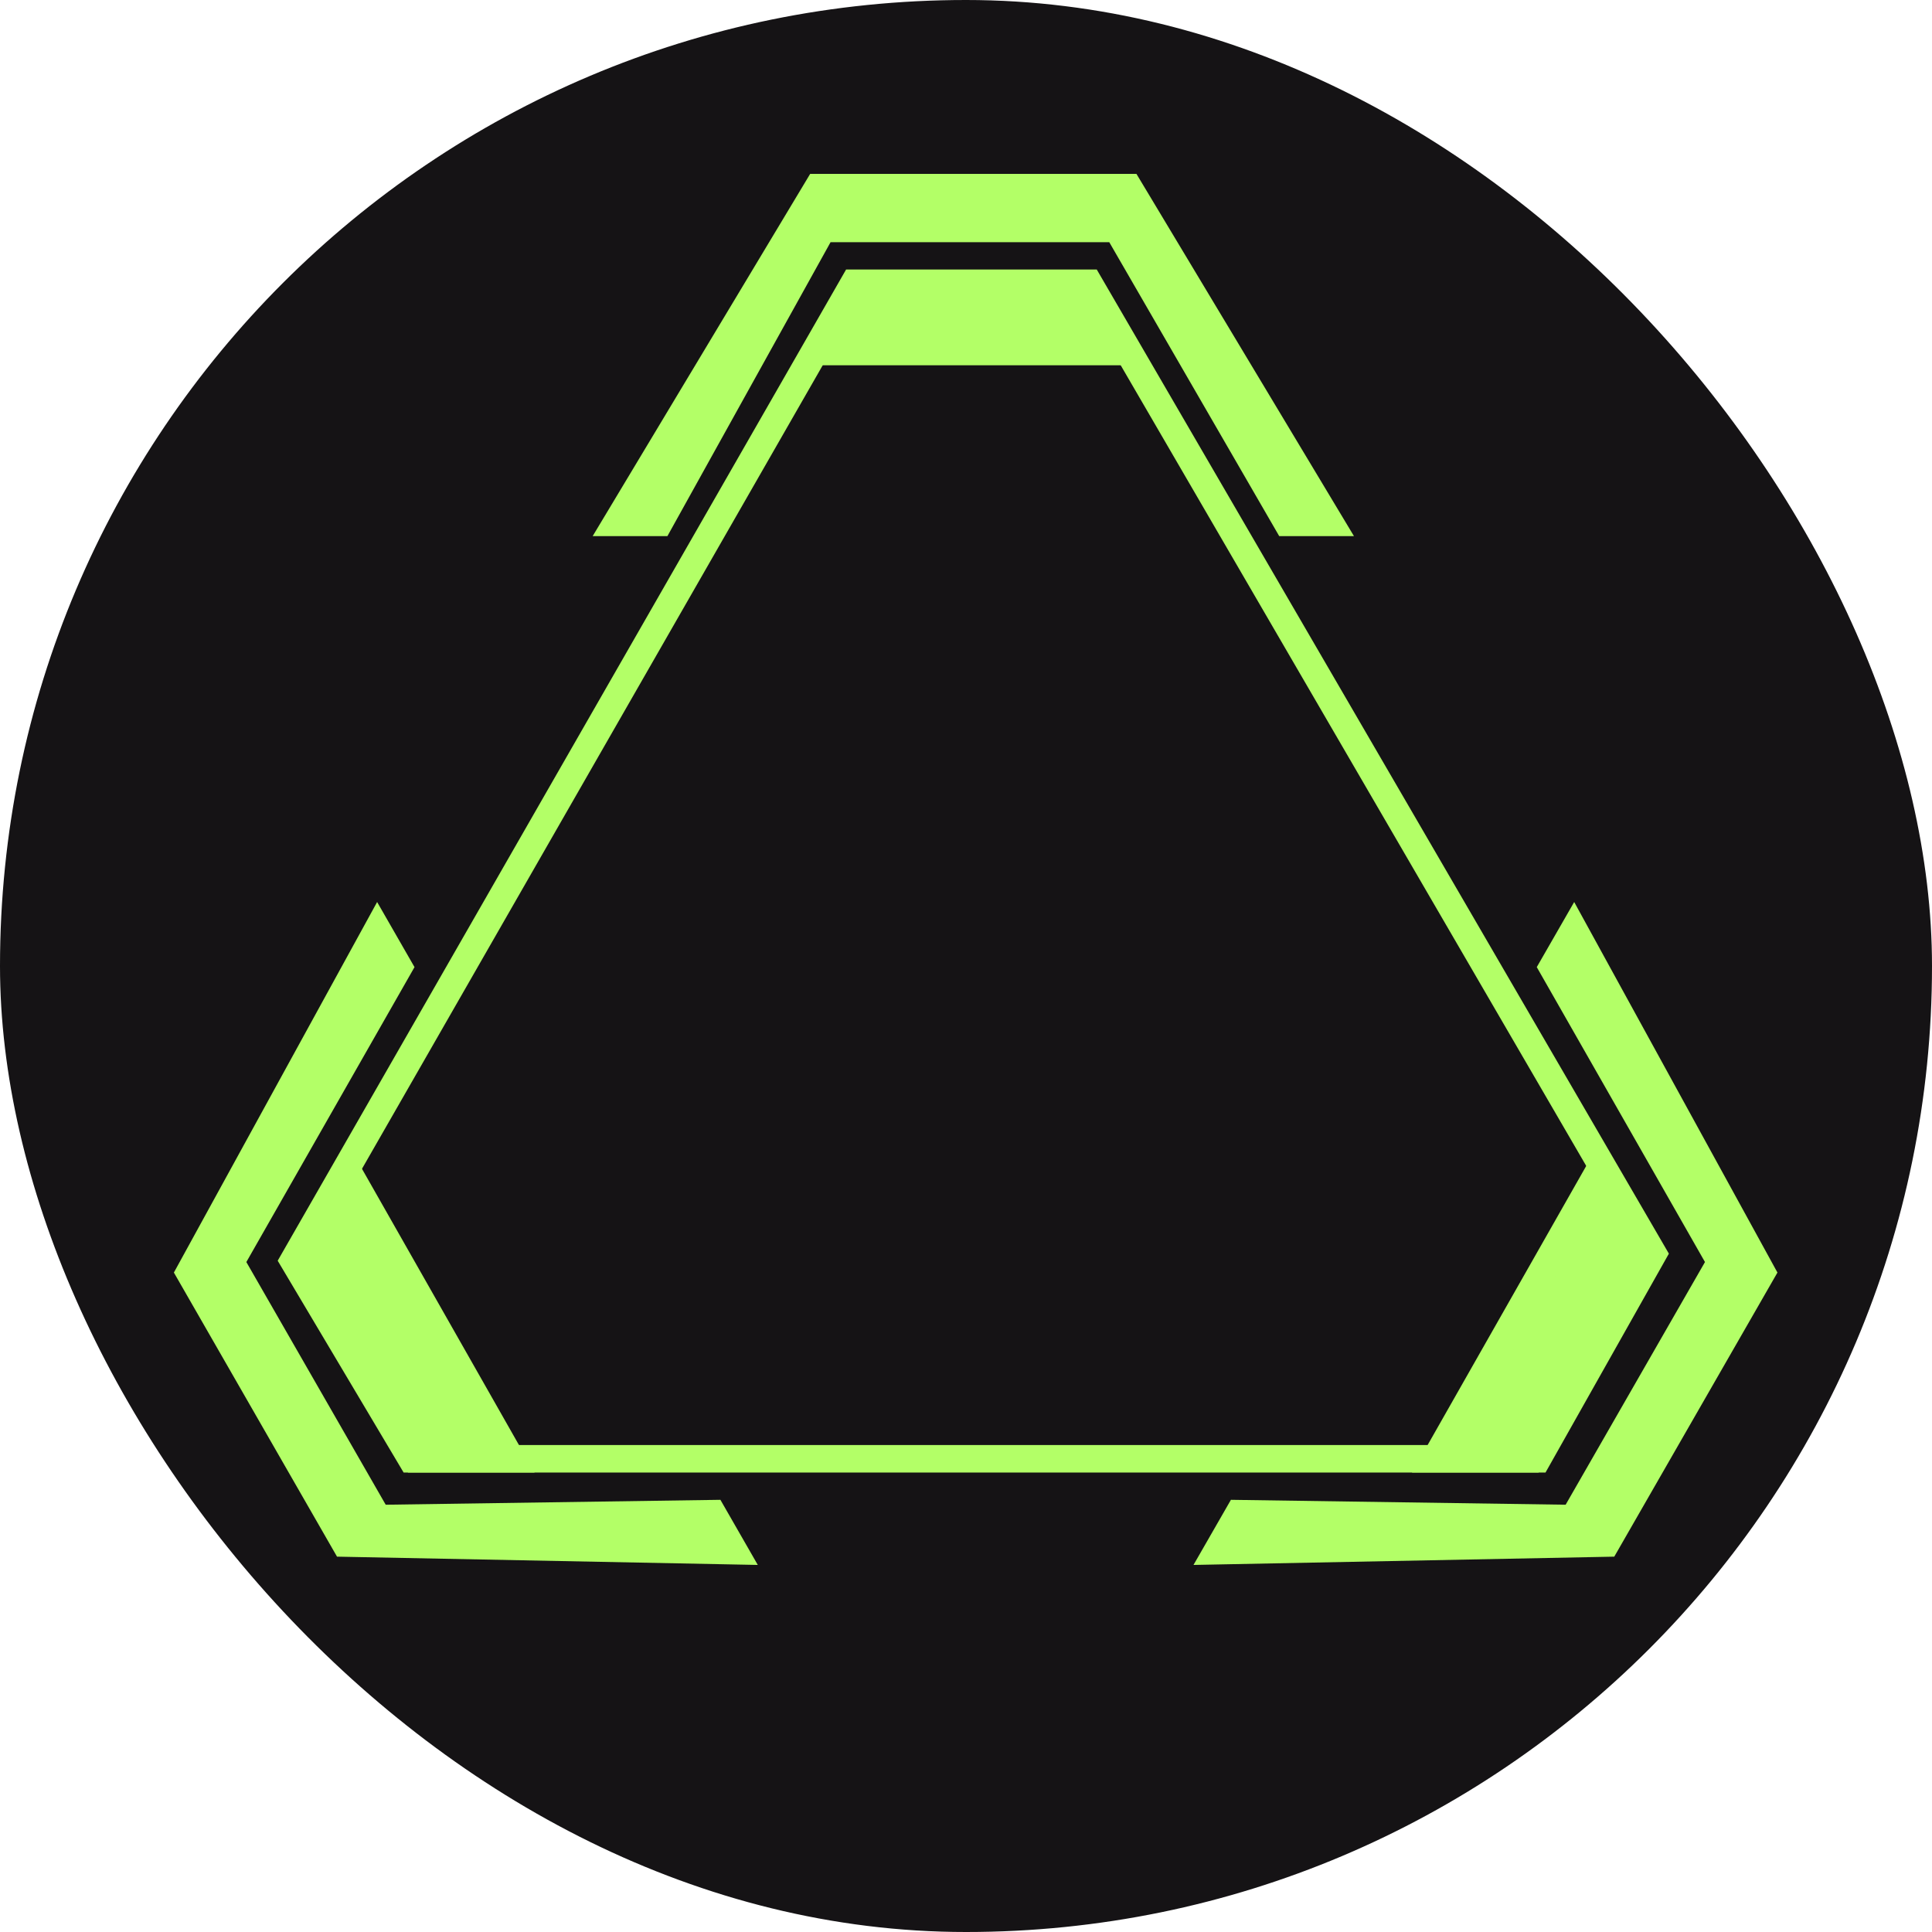
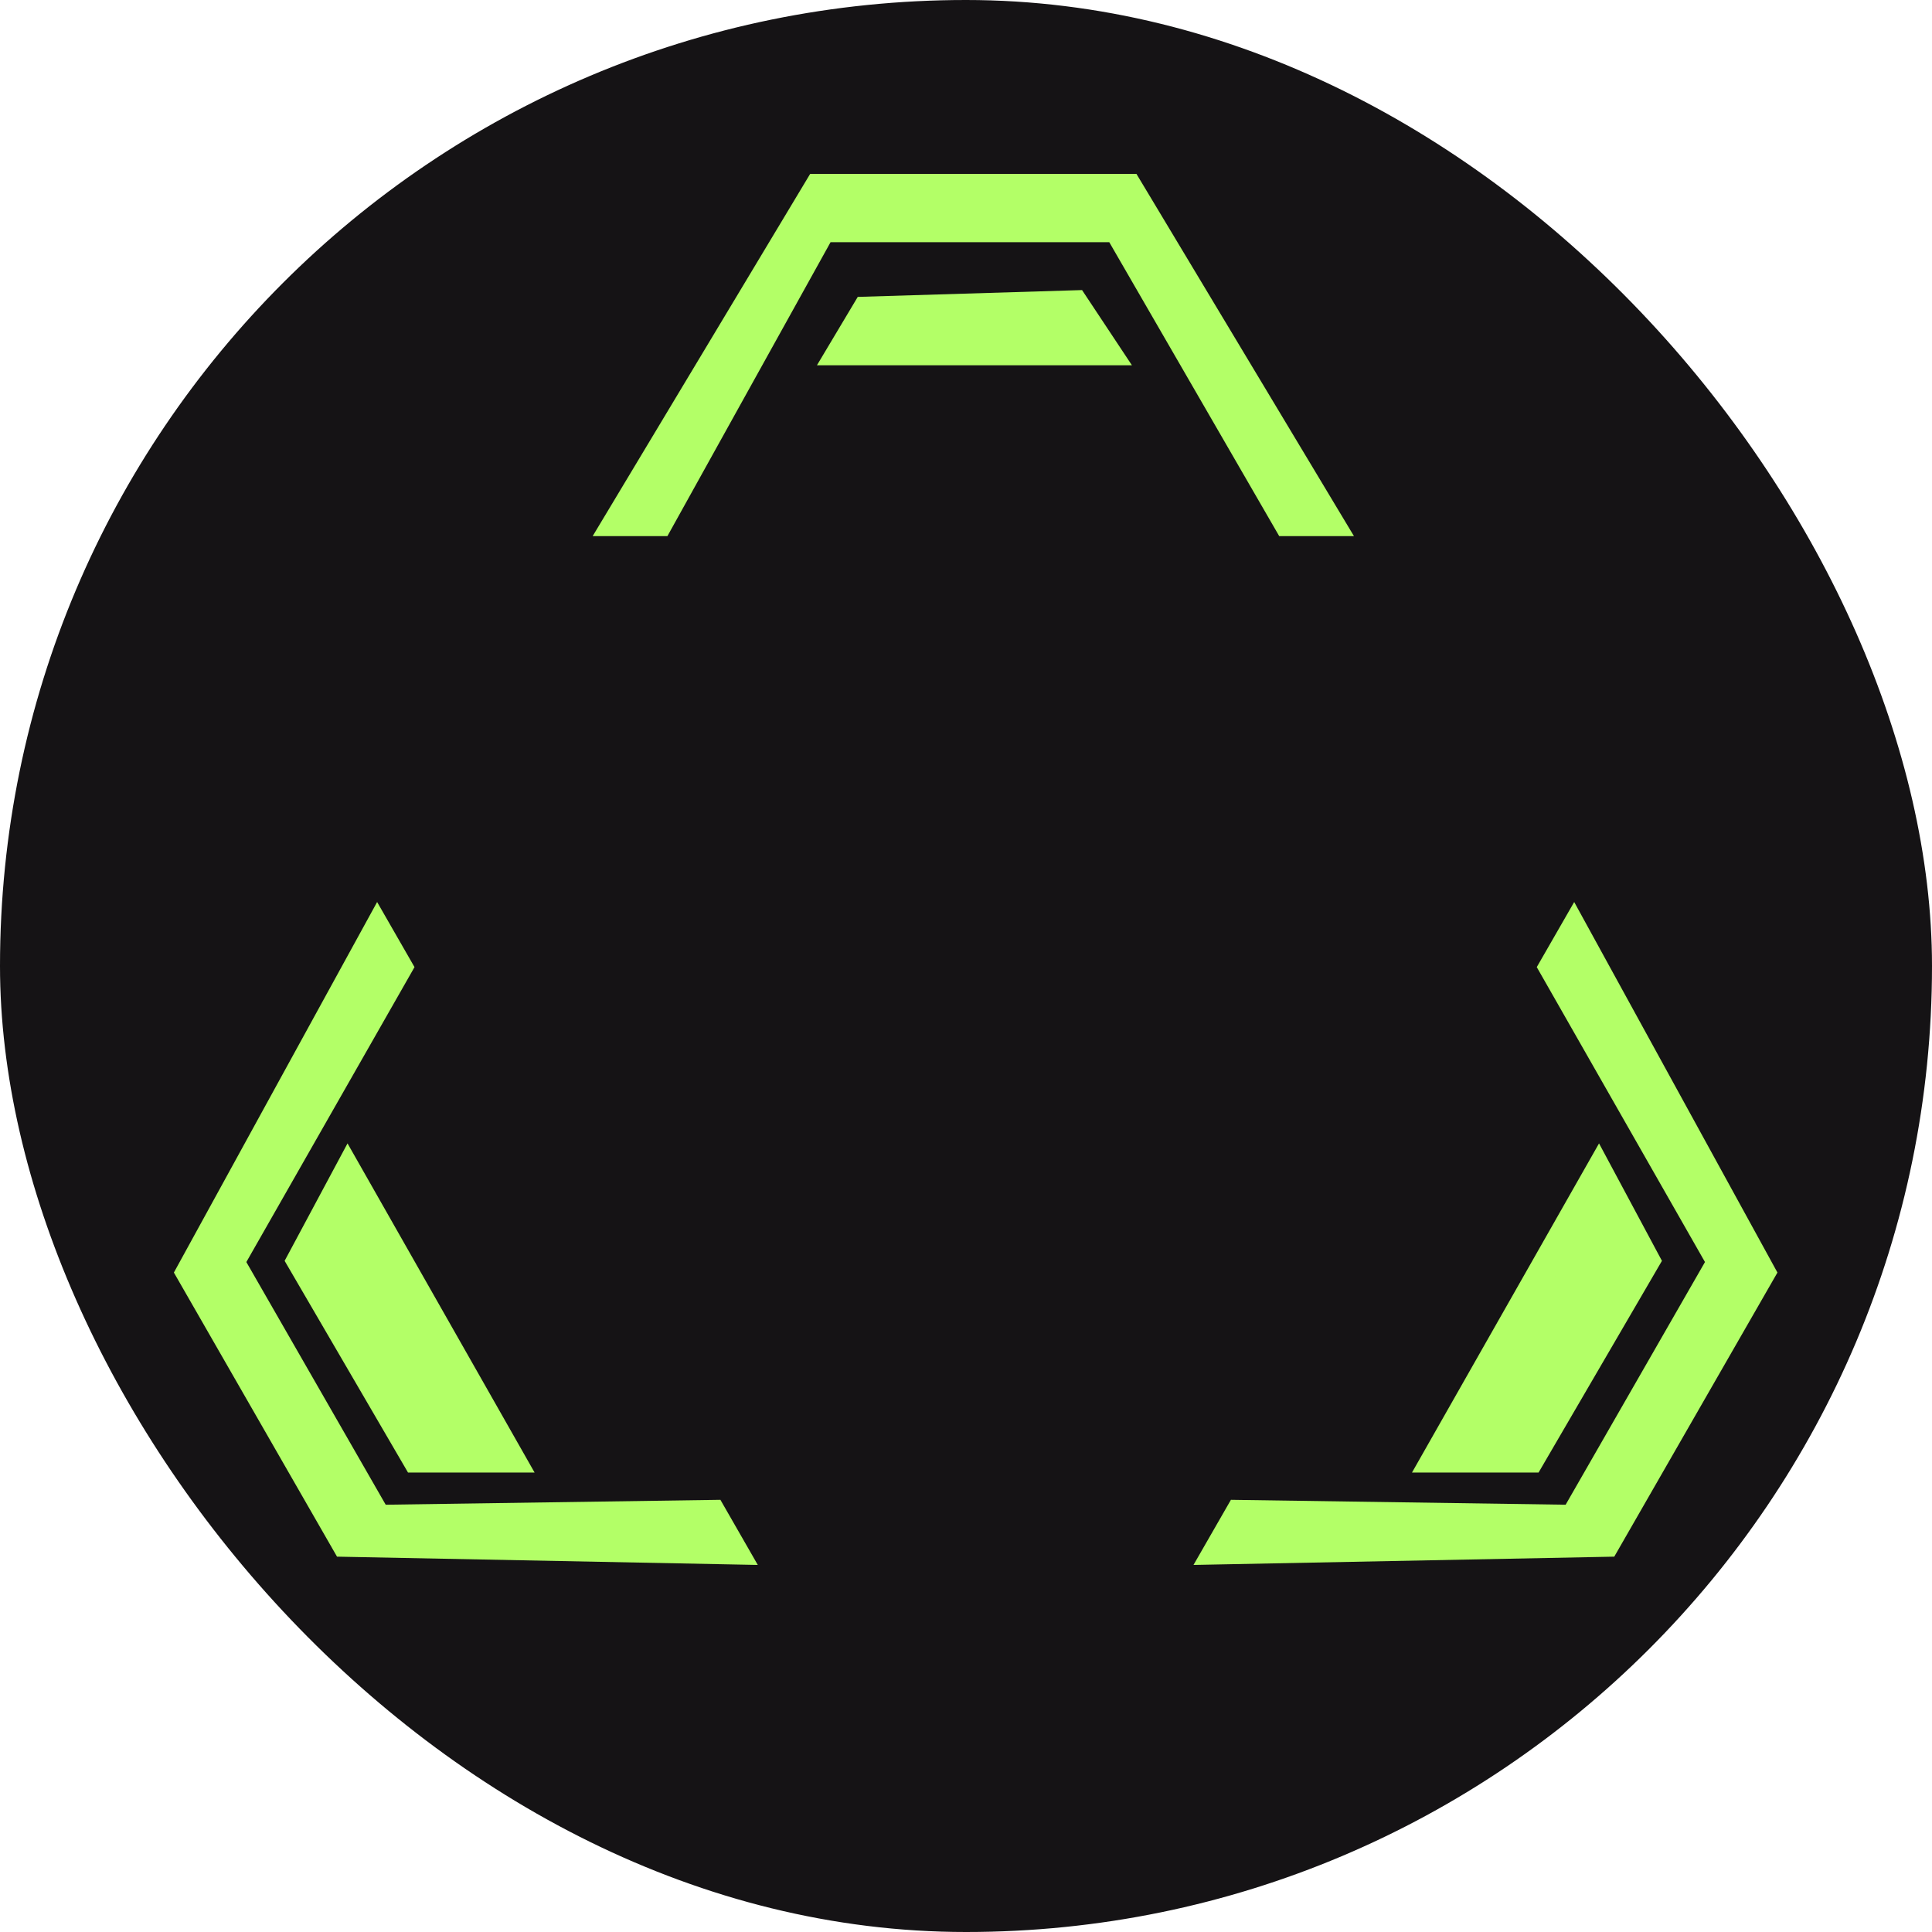
<svg xmlns="http://www.w3.org/2000/svg" width="100" height="100" viewBox="0 0 100 100" fill="none">
  <rect width="100" height="100" rx="50" fill="#151315" />
  <g clip-path="url(#clip0_252_199)">
-     <path d="M79.995 76.219H20.892L14.373 65.254L43.794 13.949H56.767L86.381 64.889L79.995 76.219ZM21.696 74.795H79.171L84.749 64.899L55.953 15.373H44.61L16.015 65.243L21.694 74.795H21.696Z" fill="#B3FF67" />
    <path d="M18.008 60.648L26.452 75.505H21.528L15.545 65.248L18.008 60.648Z" fill="#B3FF67" />
    <path d="M27.671 76.219H21.119L14.732 65.261L17.988 59.182L27.671 76.219ZM21.931 74.795H25.231L18.026 62.116L16.356 65.233L21.931 74.795Z" fill="#B3FF67" />
    <path d="M82.747 60.648L74.303 75.505H79.229L85.21 65.248L82.747 60.648Z" fill="#B3FF67" />
    <path d="M79.636 76.219H73.084L82.766 59.182L86.022 65.261L79.636 76.219ZM75.523 74.795H78.824L84.399 65.233L82.729 62.116L75.523 74.795Z" fill="#B3FF67" />
    <path d="M58.588 18.906H42.285L44.397 15.367L56.007 15.014L58.588 18.906Z" fill="#B3FF67" />
    <path d="M66.212 27.75H70.081L58.822 9H41.934L30.676 27.75H34.545L42.989 12.537H57.416L66.212 27.75Z" fill="#B3FF67" />
    <path d="M21.455 50.058L19.52 46.688L9 65.867L17.444 80.572L39.223 81.001L37.288 77.63L19.964 77.884L12.751 65.323L21.455 50.058Z" fill="#B3FF67" />
    <path d="M79.543 50.058L81.48 46.688L92 65.867L83.554 80.572L61.775 81.001L63.712 77.63L81.037 77.884L88.249 65.323L79.543 50.058Z" fill="#B3FF67" />
  </g>
  <defs>
    <clipPath id="clip0_252_199">
      <rect width="83" height="72" fill="white" transform="translate(9 9)" />
    </clipPath>
  </defs>
</svg>